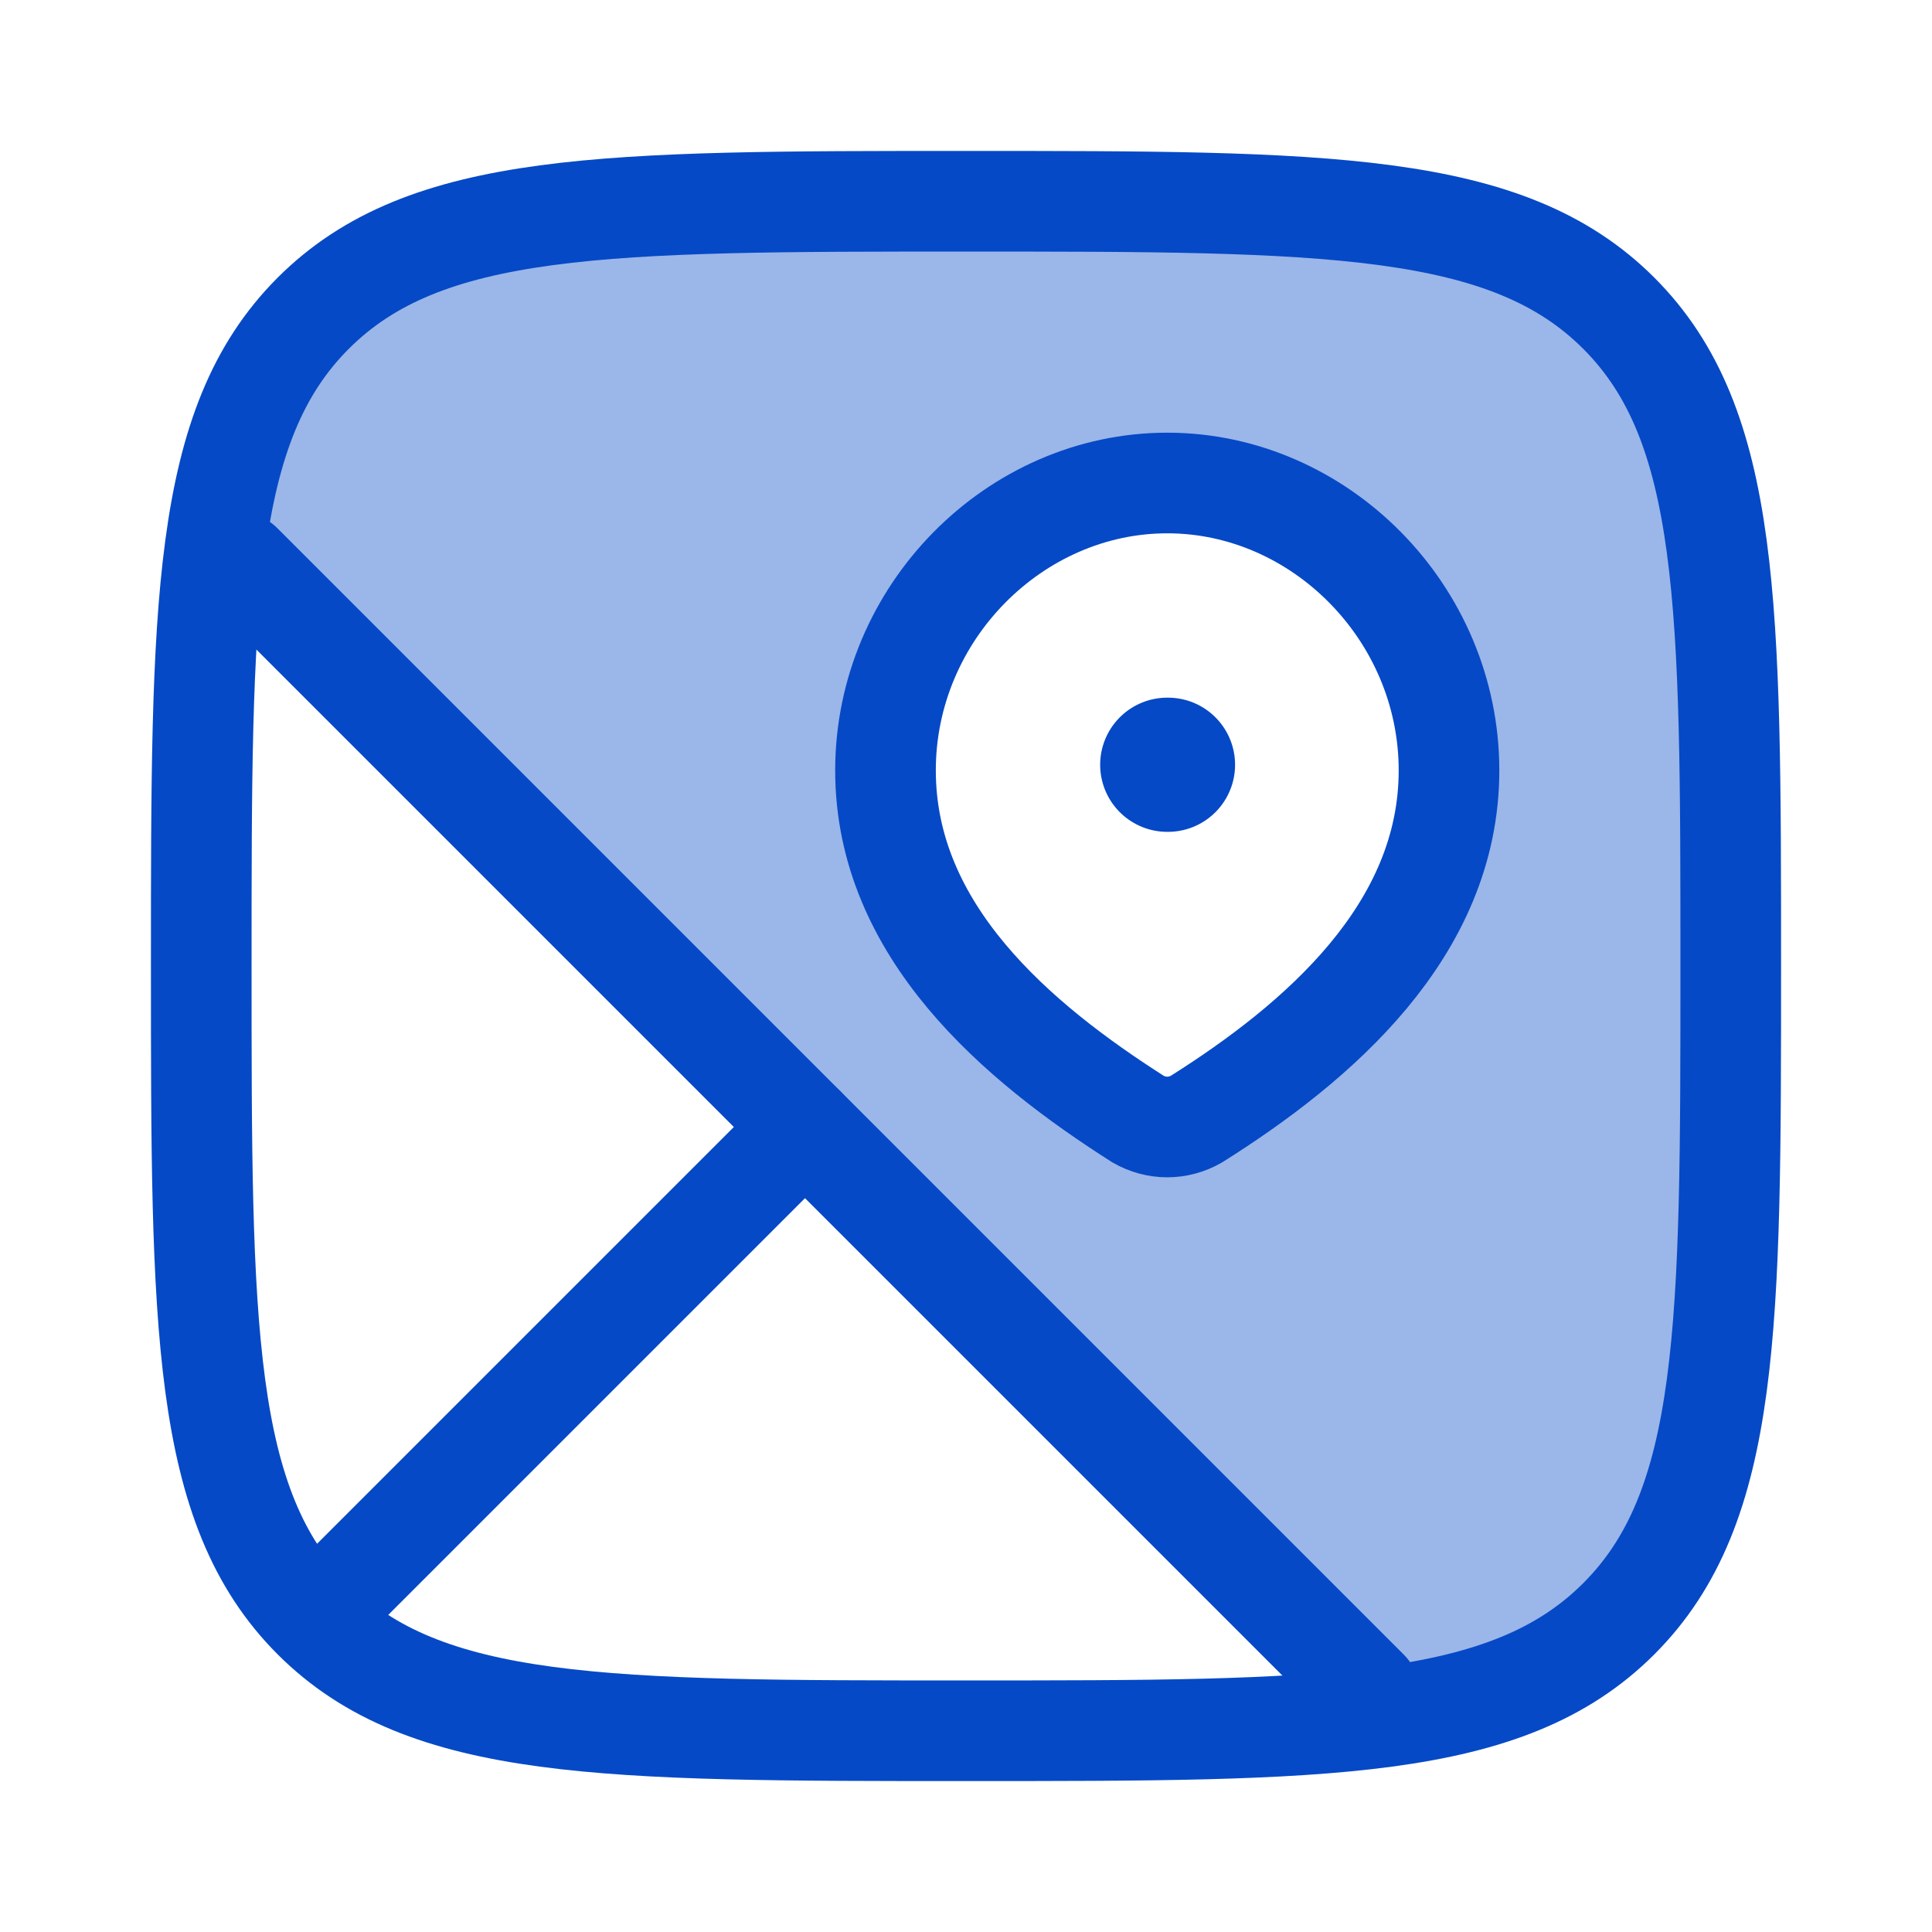
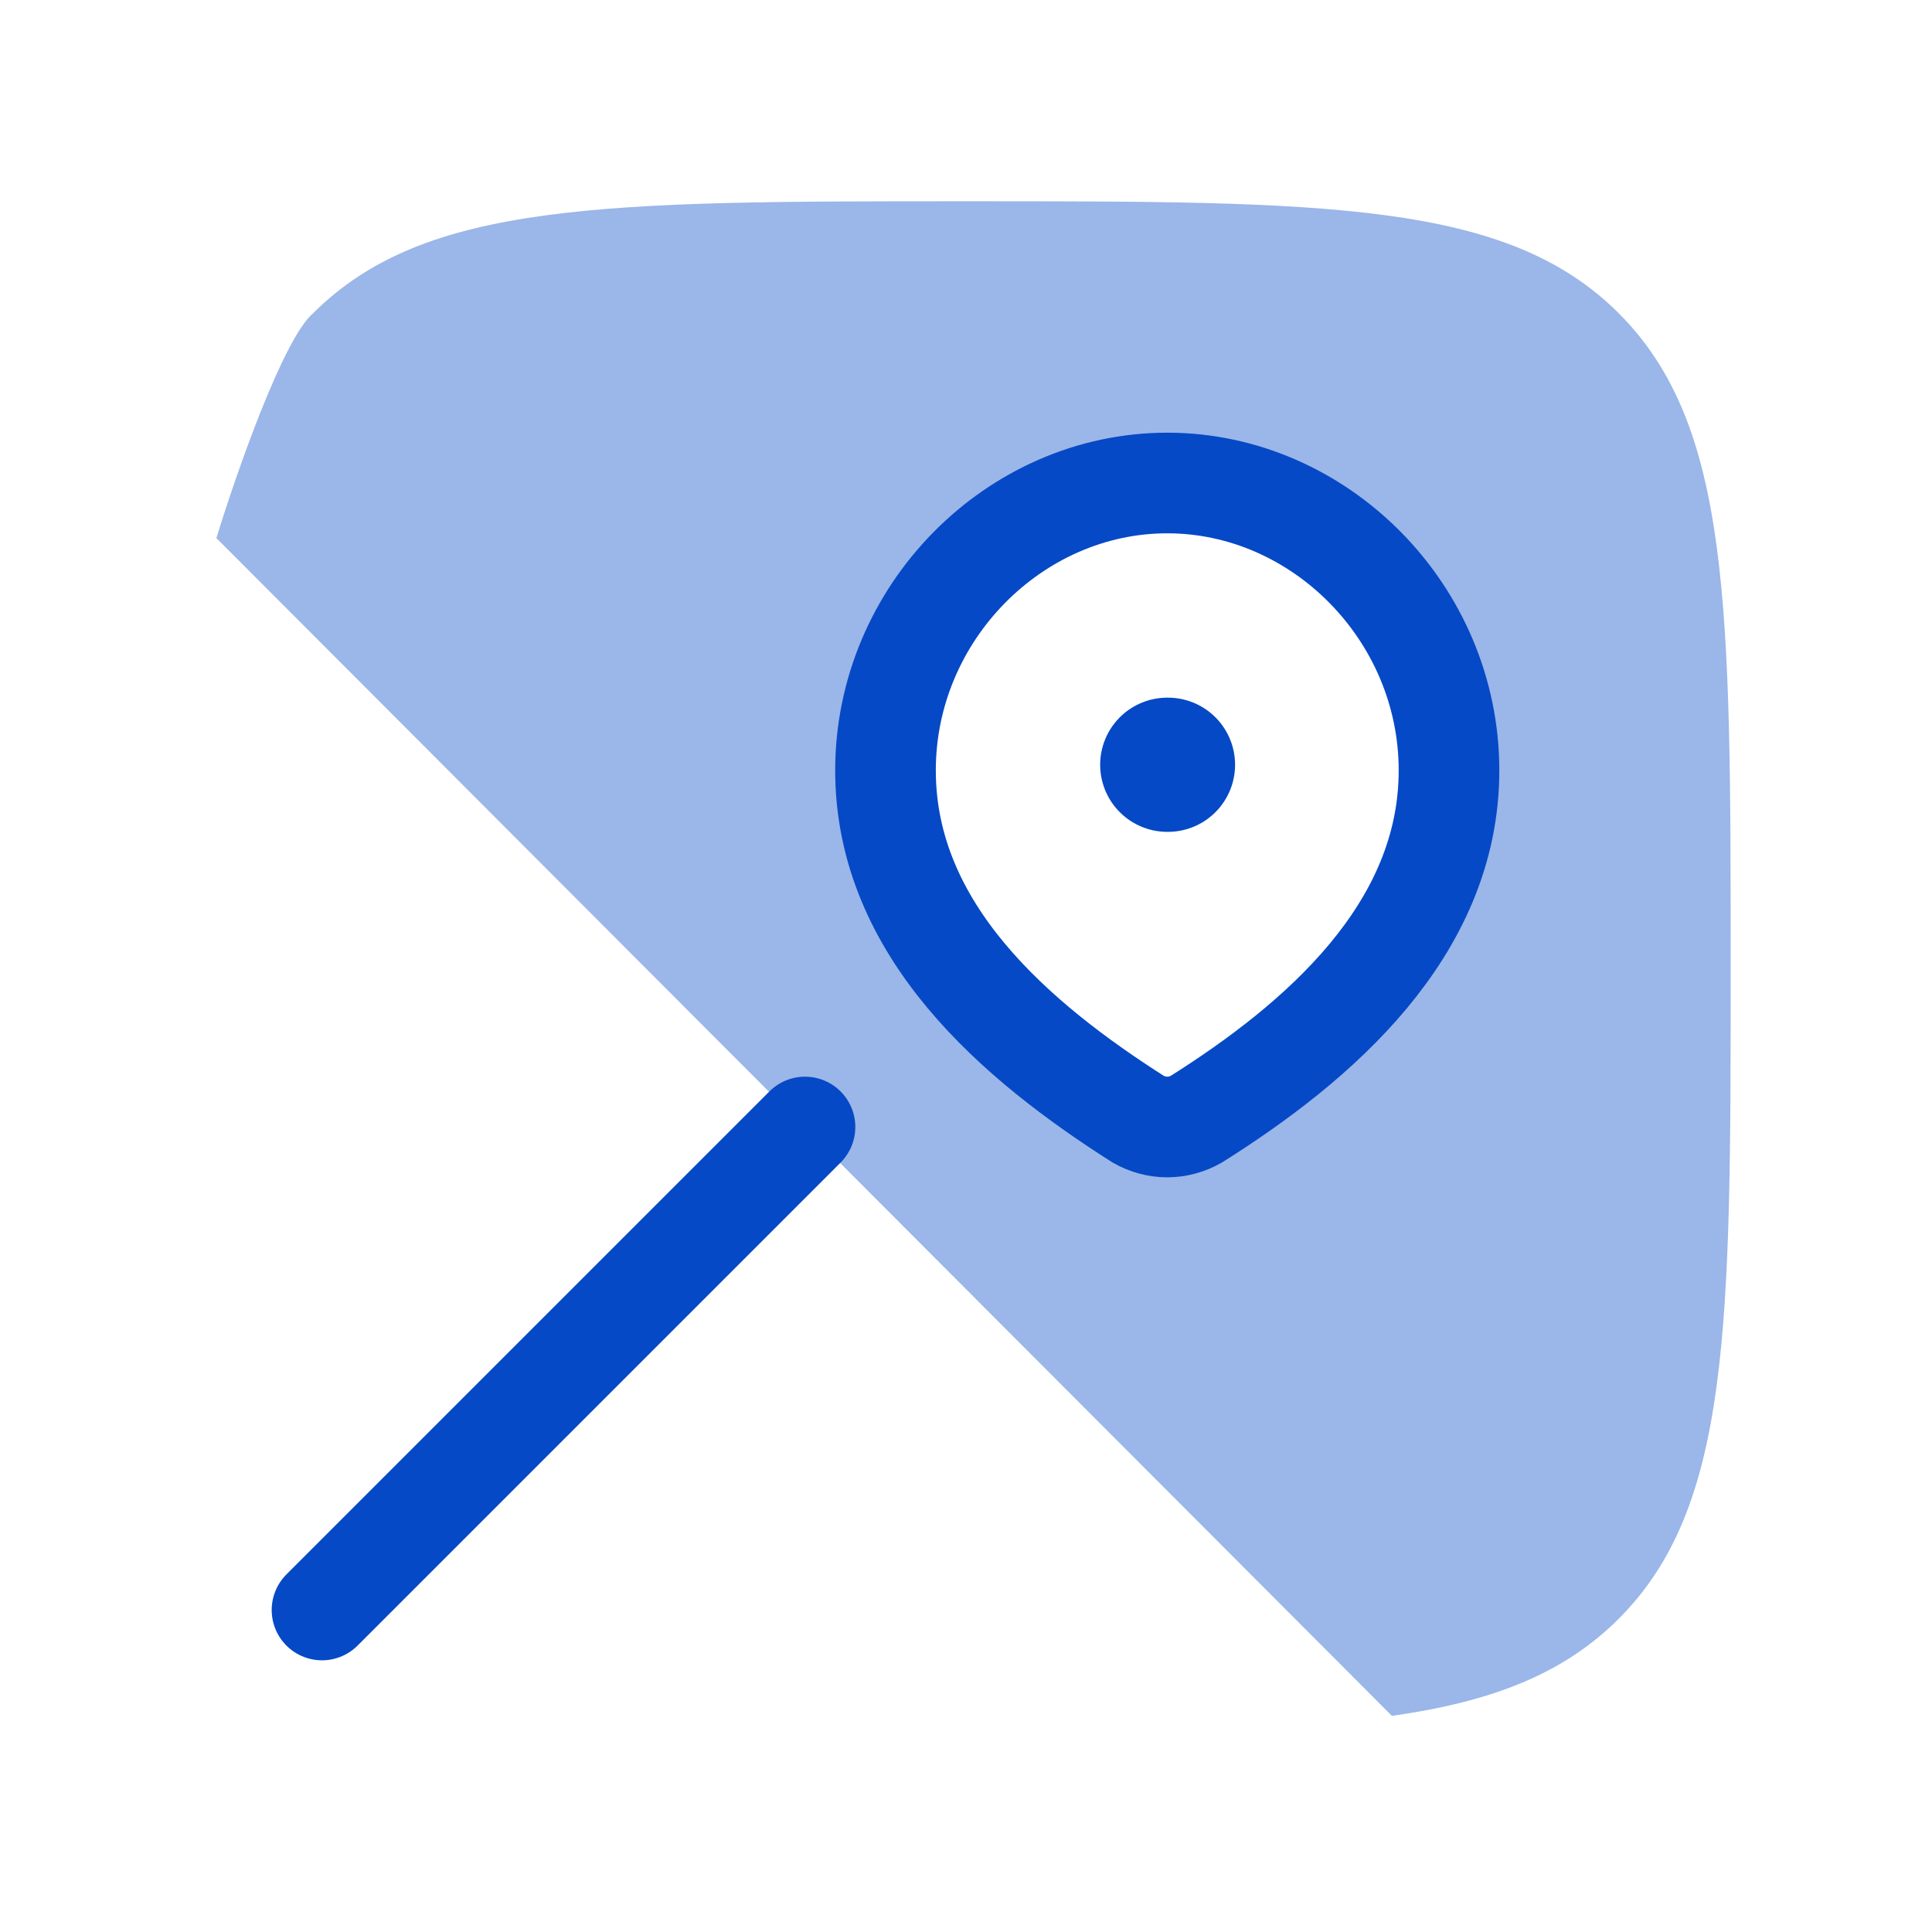
<svg xmlns="http://www.w3.org/2000/svg" width="24" height="24" viewBox="0 0 24 24" fill="none">
  <path opacity="0.4" fill-rule="evenodd" clip-rule="evenodd" d="M20.108 20.109C19.427 20.79 18.542 21.138 17.291 21.315L2.688 6.684C2.934 5.883 3.519 4.204 3.89 3.891C5.282 2.5 7.521 2.5 11.999 2.5C16.477 2.5 18.717 2.5 20.108 3.891C21.499 5.282 21.499 7.522 21.499 12C21.499 16.478 21.499 18.718 20.108 20.109ZM17.999 9.57C17.999 7.613 16.393 6 14.499 6C12.605 6 10.999 7.613 10.999 9.57C10.999 11.566 12.634 12.945 14.139 13.903C14.248 13.966 14.373 14 14.499 14C14.625 14 14.75 13.966 14.86 13.903C16.367 12.954 17.999 11.559 17.999 9.57Z" fill="#0549C6" />
  <path d="M14.5 6C16.394 6 18 7.613 18 9.57C18 11.559 16.368 12.954 14.861 13.903C14.751 13.966 14.626 14 14.5 14C14.374 14 14.249 13.966 14.139 13.903C12.635 12.945 11 11.566 11 9.57C11 7.613 12.606 6 14.5 6Z" stroke="#0549C6" stroke-width="1.25" />
-   <path d="M2.5 12C2.5 7.522 2.5 5.282 3.891 3.891C5.282 2.5 7.522 2.5 12 2.5C16.478 2.5 18.718 2.5 20.109 3.891C21.5 5.282 21.5 7.522 21.5 12C21.5 16.478 21.5 18.718 20.109 20.109C18.718 21.5 16.478 21.5 12 21.5C7.522 21.5 5.282 21.5 3.891 20.109C2.5 18.718 2.5 16.478 2.5 12Z" stroke="#0549C6" stroke-width="1.25" />
-   <path d="M17 21L3 7" stroke="#0549C6" stroke-width="1.25" stroke-linecap="round" stroke-linejoin="round" />
  <path d="M10 14L4 20" stroke="#0549C6" stroke-width="1.25" stroke-linecap="round" stroke-linejoin="round" />
  <path d="M14.5 9.5H14.509" stroke="#0549C6" stroke-width="1.667" stroke-linecap="round" stroke-linejoin="round" />
</svg>